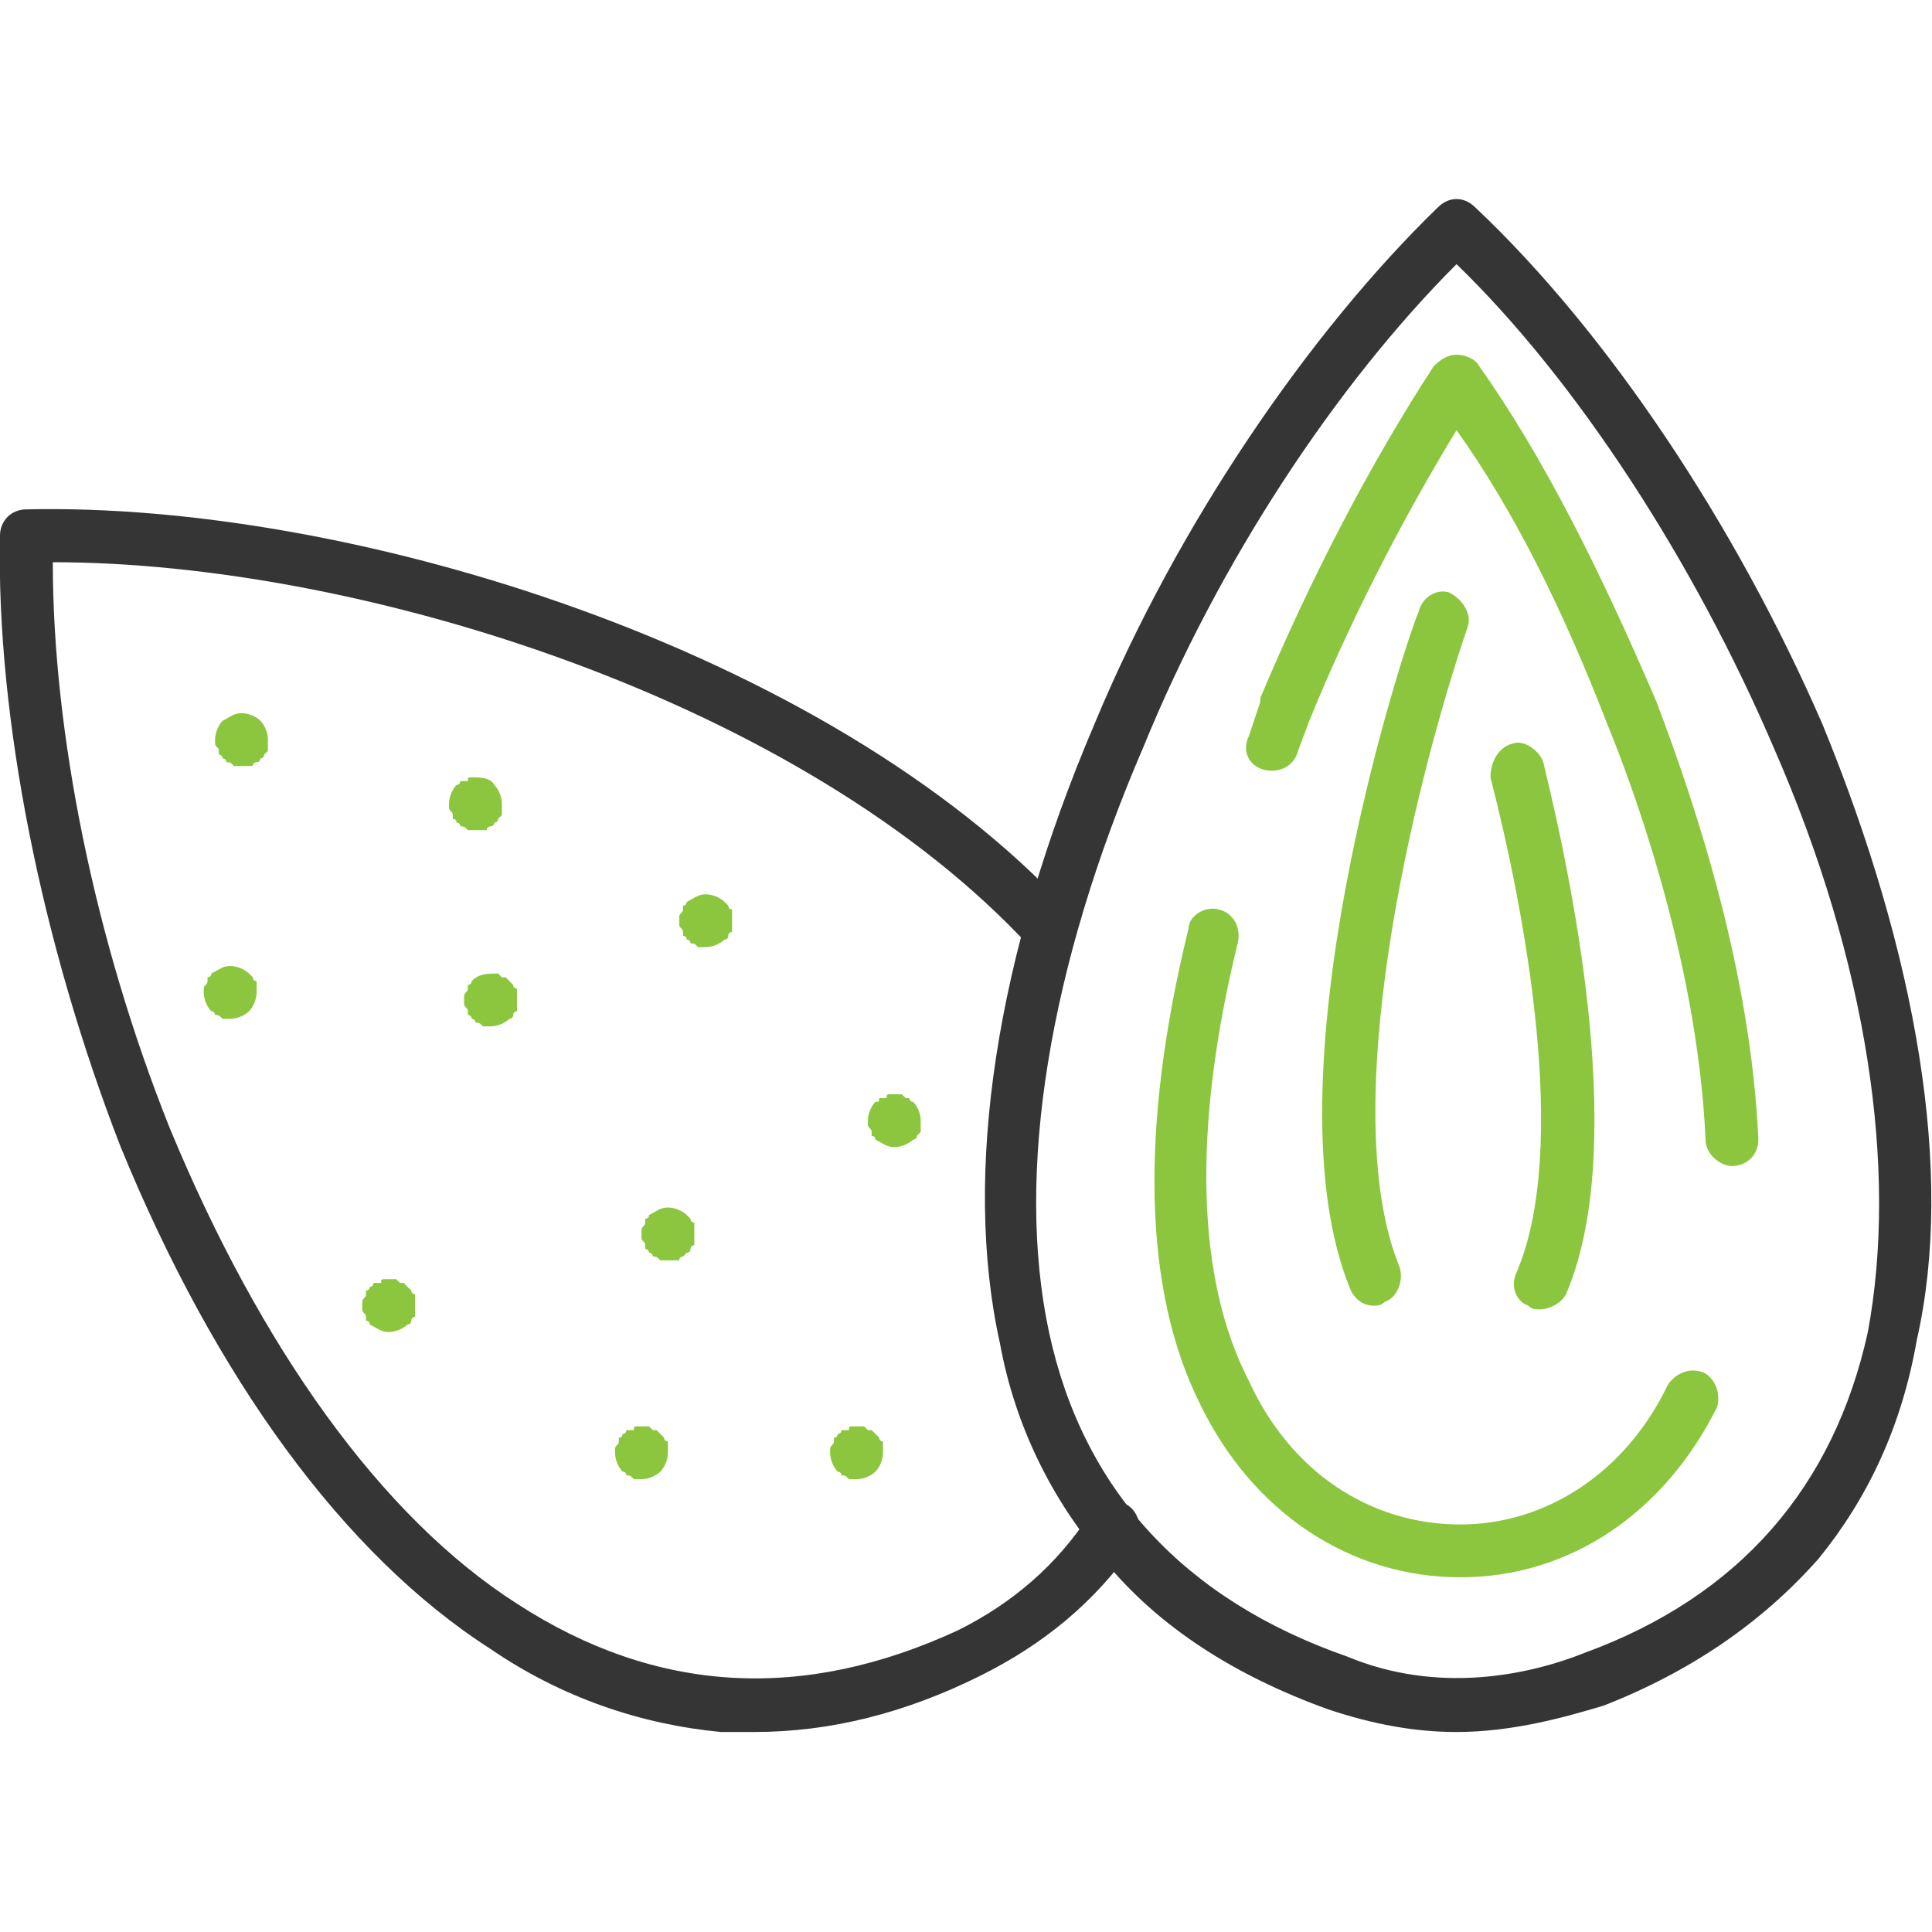
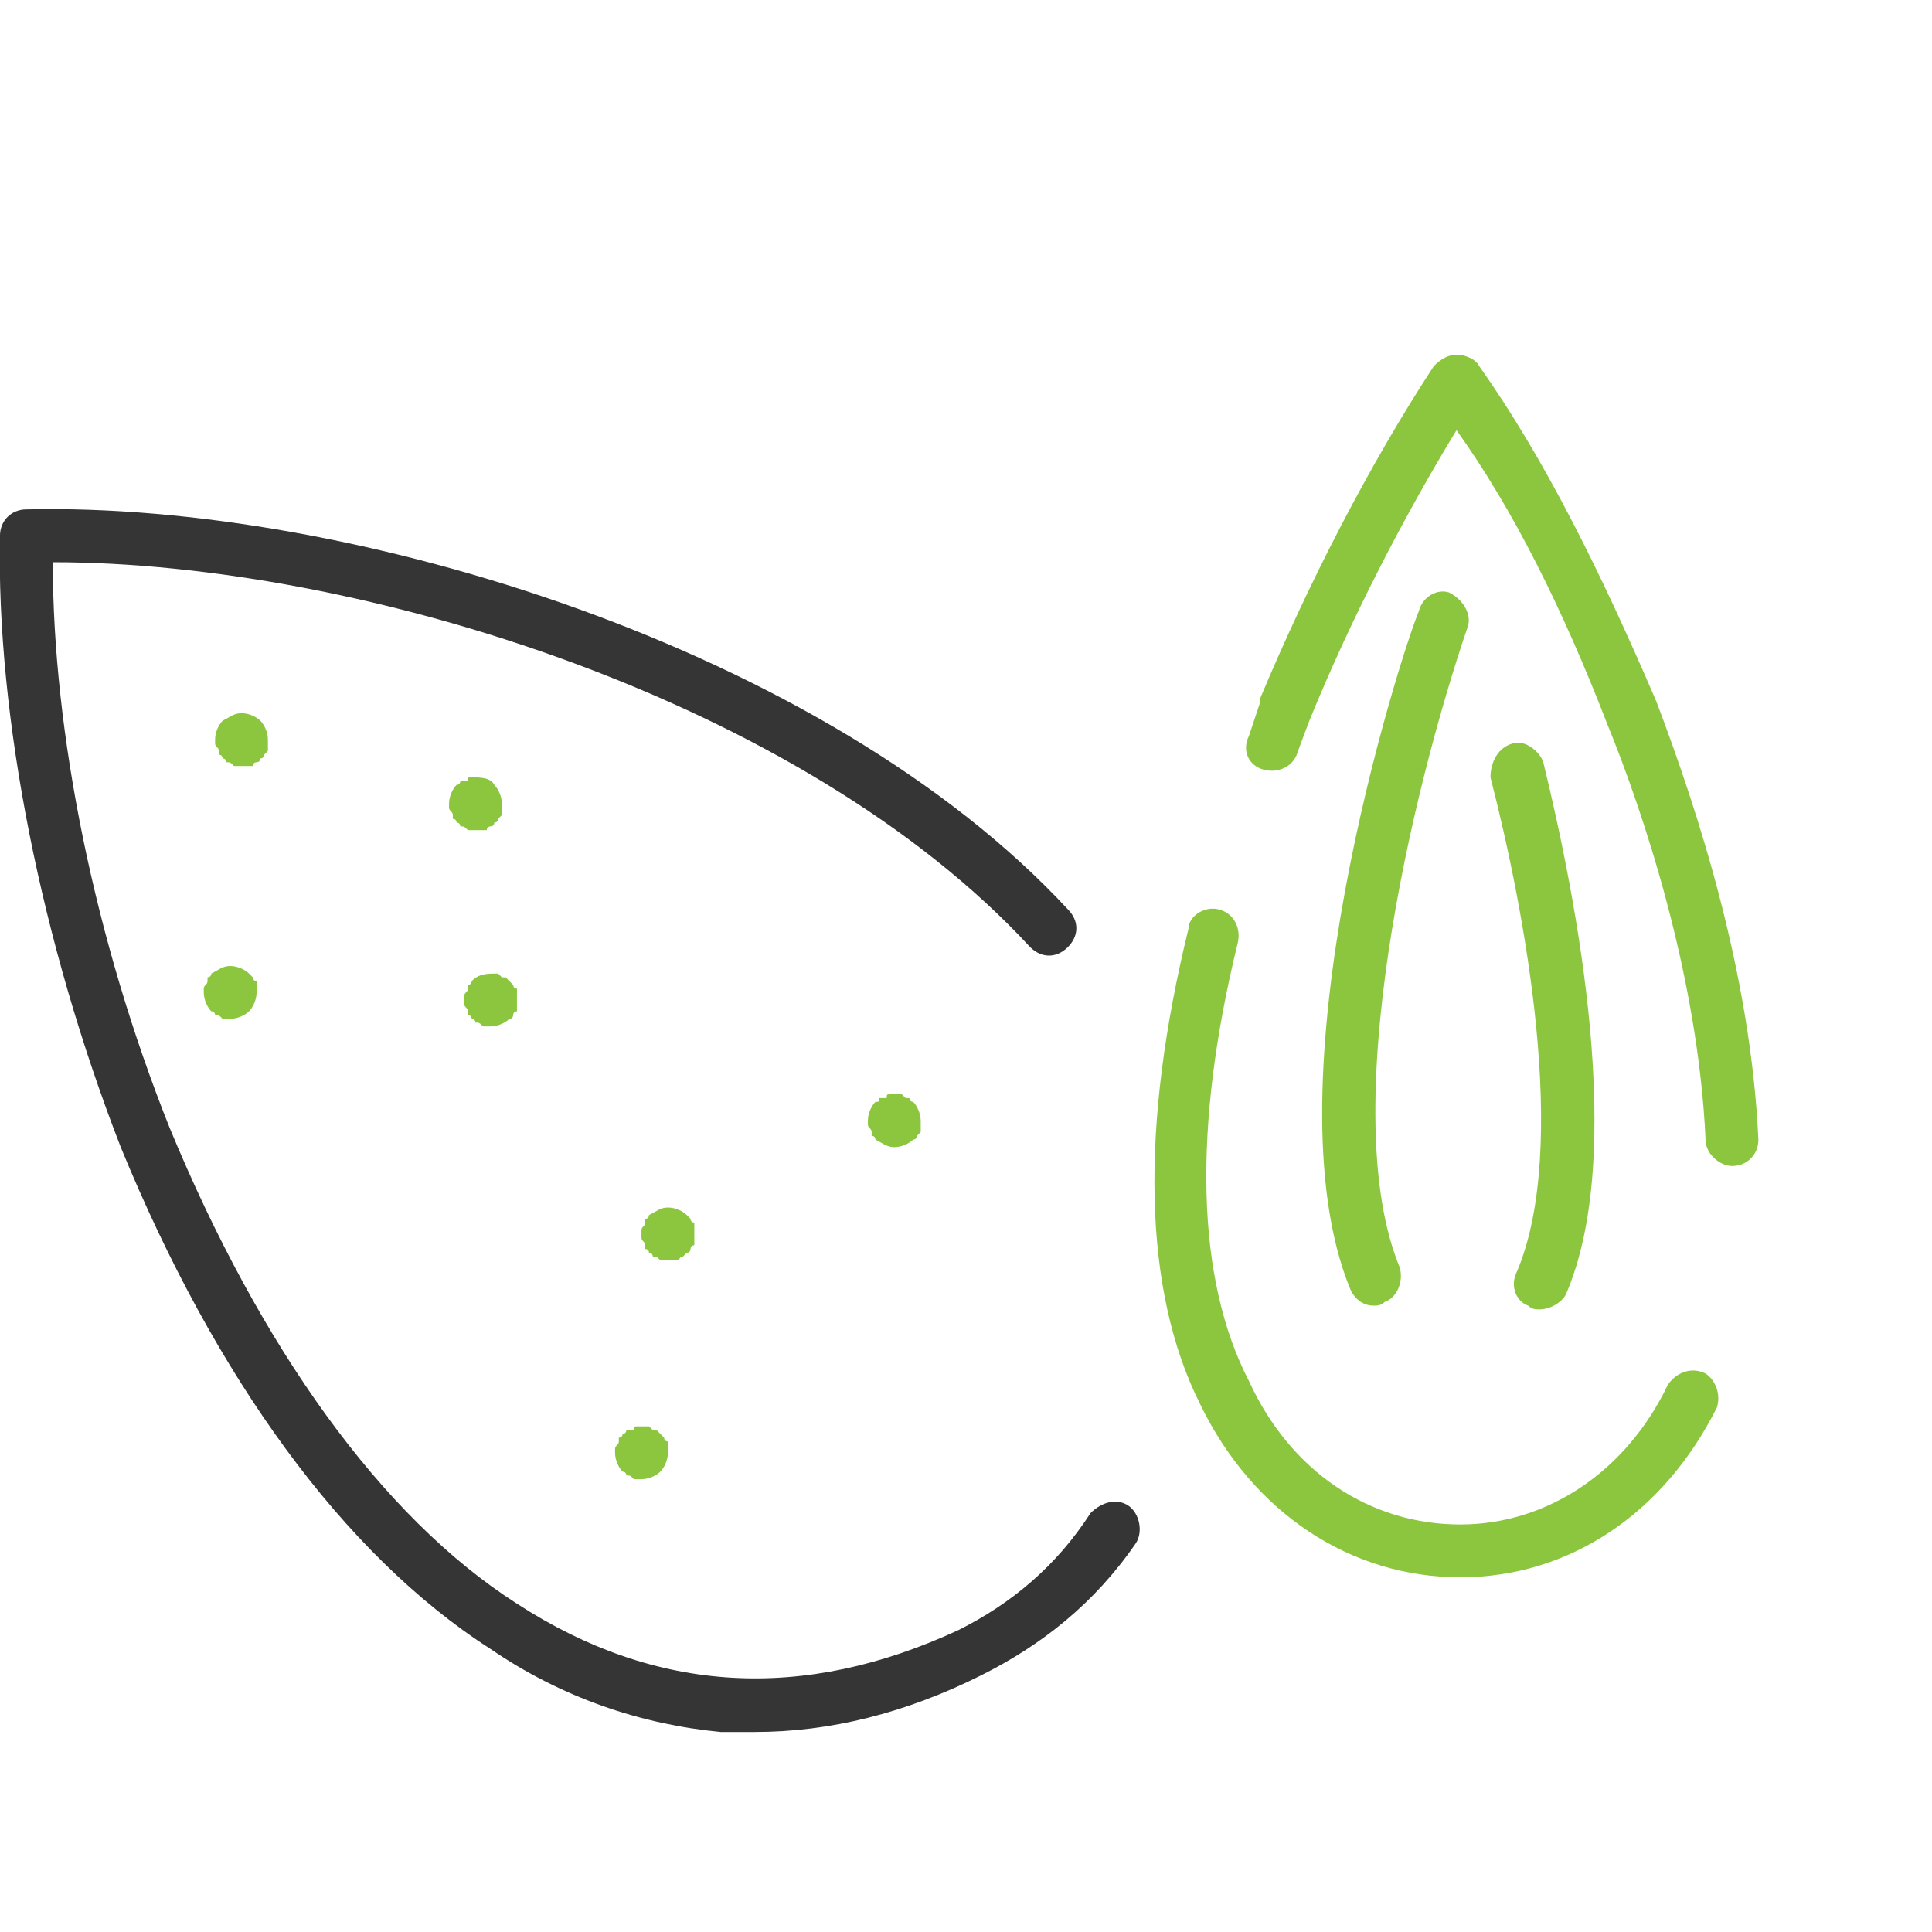
<svg xmlns="http://www.w3.org/2000/svg" width="96" height="96" viewBox="0 0 96 96" fill="none">
  <g clip-path="url(#clip0_358_6090)">
-     <path fill-rule="evenodd" clip-rule="evenodd" d="M72.374 86.062C70.312 86.062 68.249 85.688 65.999 84.938C61.312 83.25 57.562 80.812 54.937 77.625C52.312 74.625 50.437 70.875 49.687 66.75C47.812 58.312 49.499 47.438 54.374 36C58.499 26.062 65.062 16.5 71.437 10.312C71.999 9.75 72.749 9.75 73.312 10.312C79.874 16.5 86.249 26.062 90.562 36C95.249 47.438 97.124 58.312 95.249 66.562C94.499 70.875 92.812 74.438 90.374 77.438C87.562 80.625 83.999 83.062 79.687 84.75C77.812 85.312 75.187 86.062 72.374 86.062ZM72.374 13.125C66.374 19.125 60.562 27.938 56.812 37.125C52.124 48 50.437 58.312 52.124 66.188C53.812 74.062 58.874 79.5 66.937 82.312C71.437 84.188 75.937 83.25 78.749 82.125C86.437 79.312 91.124 73.875 92.812 66.188C94.312 58.125 92.812 47.812 88.124 37.125C84.187 27.938 78.374 18.938 72.374 13.125Z" fill="#353535" />
    <path fill-rule="evenodd" clip-rule="evenodd" d="M72.561 78.375C67.123 78.375 62.248 75.188 59.623 69.75C56.811 64.125 56.623 56.062 59.061 46.125C59.061 45.562 59.811 45 60.561 45.188C61.311 45.375 61.686 46.125 61.498 46.875C59.248 56.062 59.436 63.562 62.061 68.625C64.123 73.125 68.061 75.75 72.561 75.75C76.873 75.75 80.811 73.125 82.873 68.812C83.248 68.25 83.998 67.875 84.748 68.25C85.311 68.625 85.498 69.375 85.311 69.938C82.686 75.188 77.998 78.375 72.561 78.375ZM86.061 57.938C85.498 57.938 84.748 57.375 84.748 56.625C84.373 48.375 81.561 40.125 79.873 36C77.623 30.188 75.186 25.312 72.373 21.375C69.748 25.688 67.123 30.75 65.061 35.812L64.498 37.312C64.311 38.062 63.561 38.438 62.811 38.25C62.061 38.062 61.686 37.312 62.061 36.562L62.623 34.875C62.623 34.875 62.623 34.875 62.623 34.688C65.061 28.875 68.061 23.062 71.248 18.188C71.623 17.812 71.998 17.625 72.373 17.625C72.748 17.625 73.311 17.812 73.498 18.188C76.686 22.688 79.498 28.312 82.311 34.875C84.373 40.312 86.998 48.375 87.373 56.625C87.373 57.375 86.811 57.938 86.061 57.938Z" fill="#8CC63E" />
    <path fill-rule="evenodd" clip-rule="evenodd" d="M76.499 65.063C76.311 65.063 76.124 65.063 75.936 64.876C75.374 64.688 74.999 63.938 75.374 63.188C77.999 57.001 75.749 45.188 74.061 38.626C74.061 37.876 74.436 37.126 75.186 36.938C75.749 36.751 76.499 37.313 76.686 37.876C78.374 44.813 80.811 57.376 77.811 64.313C77.624 64.688 77.061 65.063 76.499 65.063ZM68.249 64.876C67.686 64.876 67.311 64.501 67.124 64.126C62.812 53.813 69.561 32.626 70.499 30.376C70.686 29.626 71.436 29.251 71.999 29.438C72.749 29.813 73.124 30.563 72.936 31.126C70.124 39.376 66.374 55.313 69.561 63.001C69.749 63.751 69.374 64.501 68.811 64.688C68.624 64.876 68.436 64.876 68.249 64.876Z" fill="#8CC63E" />
    <path fill-rule="evenodd" clip-rule="evenodd" d="M37.499 86.061C36.937 86.061 36.374 86.061 35.812 86.061C31.874 85.686 27.937 84.373 24.374 81.936C17.062 77.248 10.687 68.436 5.999 56.998C2.062 46.873 -0.188 35.623 -0.001 26.623C-0.001 25.873 0.562 25.311 1.312 25.311C17.437 24.936 41.062 32.248 53.062 45.186C53.624 45.748 53.624 46.498 53.062 47.061C52.499 47.623 51.749 47.623 51.187 47.061C39.937 34.873 17.999 27.936 2.624 27.936C2.624 36.373 4.687 46.686 8.437 56.061C12.937 66.936 18.937 75.373 25.687 79.686C32.624 84.186 39.937 84.561 47.624 80.998C50.249 79.686 52.499 77.811 54.187 75.186C54.749 74.623 55.499 74.436 56.062 74.811C56.624 75.186 56.812 76.123 56.437 76.686C54.374 79.686 51.749 81.748 48.749 83.248C44.999 85.123 41.249 86.061 37.499 86.061Z" fill="#353535" />
    <path fill-rule="evenodd" clip-rule="evenodd" d="M31.875 73.5H31.688C31.5 73.5 31.5 73.5 31.5 73.5C31.312 73.312 31.312 73.312 31.125 73.312C31.125 73.312 31.125 73.125 30.938 73.125C30.75 72.938 30.562 72.562 30.562 72.188V72C30.562 71.812 30.75 71.812 30.75 71.625C30.75 71.625 30.75 71.625 30.75 71.438C30.938 71.438 30.938 71.25 30.938 71.25C31.125 71.25 31.125 71.062 31.125 71.062H31.5C31.5 70.875 31.5 70.875 31.688 70.875H32.25C32.25 70.875 32.25 70.875 32.438 71.062H32.625L32.812 71.25L33 71.438C33 71.625 33.188 71.625 33.188 71.625V72V72.188C33.188 72.562 33 72.938 32.812 73.125C32.625 73.312 32.25 73.5 31.875 73.5Z" fill="#8CC63E" />
    <path fill-rule="evenodd" clip-rule="evenodd" d="M44.438 57C44.062 57 43.875 56.812 43.5 56.625C43.5 56.625 43.5 56.438 43.312 56.438V56.25C43.312 56.062 43.125 56.062 43.125 55.875C43.125 55.875 43.125 55.875 43.125 55.688C43.125 55.312 43.312 54.938 43.5 54.75C43.688 54.75 43.688 54.75 43.688 54.562H44.062C44.062 54.375 44.062 54.375 44.25 54.375H44.812C44.812 54.375 44.812 54.375 45 54.562H45.188C45.188 54.75 45.375 54.75 45.375 54.75C45.562 54.938 45.75 55.312 45.75 55.688V55.875V56.25L45.562 56.438C45.562 56.438 45.562 56.625 45.375 56.625C45.188 56.812 44.812 57 44.438 57Z" fill="#8CC63E" />
-     <path fill-rule="evenodd" clip-rule="evenodd" d="M42.562 73.5H42.375C42.188 73.5 42.188 73.5 42.188 73.5C42 73.312 42 73.312 41.812 73.312C41.812 73.312 41.812 73.125 41.625 73.125C41.438 72.938 41.25 72.562 41.25 72.188V72C41.25 71.812 41.438 71.812 41.438 71.625C41.438 71.625 41.438 71.625 41.438 71.438C41.625 71.438 41.625 71.25 41.625 71.25C41.812 71.25 41.812 71.062 41.812 71.062H42.188C42.188 70.875 42.188 70.875 42.375 70.875H42.938C42.938 70.875 42.938 70.875 43.125 71.062H43.312L43.5 71.25L43.688 71.438C43.688 71.625 43.875 71.625 43.875 71.625V72V72.188C43.875 72.562 43.688 72.938 43.5 73.125C43.312 73.312 42.938 73.5 42.562 73.5Z" fill="#8CC63E" />
    <path fill-rule="evenodd" clip-rule="evenodd" d="M24.375 51H24.188C24 51 24 51 24 51C23.812 50.812 23.812 50.812 23.625 50.812C23.625 50.812 23.625 50.625 23.438 50.625C23.438 50.625 23.438 50.438 23.25 50.438V50.25C23.25 50.062 23.062 50.062 23.062 49.875C23.062 49.875 23.062 49.875 23.062 49.688V49.5C23.062 49.312 23.25 49.312 23.25 49.125C23.25 49.125 23.25 49.125 23.25 48.938C23.438 48.938 23.438 48.75 23.438 48.75C23.812 48.375 24.188 48.375 24.75 48.375C24.75 48.375 24.75 48.375 24.938 48.562H25.125L25.312 48.75L25.5 48.938C25.5 49.125 25.688 49.125 25.688 49.125V49.5V49.688V49.875V50.25C25.5 50.25 25.5 50.438 25.5 50.438C25.5 50.438 25.5 50.625 25.312 50.625C25.125 50.812 24.75 51 24.375 51Z" fill="#8CC63E" />
-     <path fill-rule="evenodd" clip-rule="evenodd" d="M35.062 47.062H34.875C34.688 47.062 34.688 47.062 34.688 47.062C34.5 46.875 34.5 46.875 34.312 46.875C34.312 46.875 34.312 46.688 34.125 46.688C34.125 46.688 34.125 46.5 33.938 46.5V46.312C33.938 46.125 33.75 46.125 33.75 45.938C33.75 45.938 33.75 45.938 33.75 45.75V45.562C33.75 45.375 33.938 45.375 33.938 45.188C33.938 45.188 33.938 45.188 33.938 45C34.125 45 34.125 44.812 34.125 44.812C34.5 44.625 34.688 44.438 35.062 44.438C35.438 44.438 35.812 44.625 36 44.812L36.188 45C36.188 45.188 36.375 45.188 36.375 45.188V45.562V45.75V45.938V46.312C36.188 46.312 36.188 46.5 36.188 46.5C36.188 46.5 36.188 46.688 36 46.688C35.812 46.875 35.438 47.062 35.062 47.062Z" fill="#8CC63E" />
-     <path fill-rule="evenodd" clip-rule="evenodd" d="M19.312 66.188C18.938 66.188 18.75 66 18.375 65.812C18.375 65.812 18.375 65.625 18.188 65.625V65.438C18.188 65.25 18 65.25 18 65.062C18 65.062 18 65.062 18 64.875V64.688C18 64.5 18.188 64.5 18.188 64.312C18.188 64.312 18.188 64.312 18.188 64.125C18.375 64.125 18.375 63.938 18.375 63.938C18.562 63.938 18.562 63.75 18.562 63.75H18.938C18.938 63.562 18.938 63.562 19.125 63.562H19.688C19.688 63.562 19.688 63.562 19.875 63.75H20.062L20.25 63.938L20.438 64.125C20.438 64.312 20.625 64.312 20.625 64.312V64.688V64.875V65.062V65.438C20.438 65.438 20.438 65.625 20.438 65.625C20.438 65.625 20.438 65.812 20.25 65.812C20.062 66 19.688 66.188 19.312 66.188Z" fill="#8CC63E" />
    <path fill-rule="evenodd" clip-rule="evenodd" d="M12 38.062H11.812C11.625 38.062 11.625 38.062 11.625 38.062C11.438 37.875 11.438 37.875 11.25 37.875C11.25 37.875 11.25 37.688 11.062 37.688C11.062 37.688 11.062 37.5 10.875 37.5V37.312C10.875 37.125 10.688 37.125 10.688 36.938C10.688 36.938 10.688 36.938 10.688 36.75C10.688 36.375 10.875 36 11.062 35.812C11.438 35.625 11.625 35.438 12 35.438C12.375 35.438 12.75 35.625 12.938 35.812C13.125 36 13.312 36.375 13.312 36.75V36.938V37.312L13.125 37.5C13.125 37.5 13.125 37.688 12.938 37.688C12.938 37.688 12.938 37.875 12.75 37.875C12.75 37.875 12.562 37.875 12.562 38.062H12.375C12.188 38.062 12.188 38.062 12 38.062Z" fill="#8CC63E" />
    <path fill-rule="evenodd" clip-rule="evenodd" d="M11.438 50.625H11.25C11.062 50.625 11.062 50.625 11.062 50.625C10.875 50.438 10.875 50.438 10.688 50.438C10.688 50.438 10.688 50.25 10.5 50.25C10.312 50.062 10.125 49.688 10.125 49.312V49.125C10.125 48.938 10.312 48.938 10.312 48.75C10.312 48.75 10.312 48.75 10.312 48.562C10.5 48.562 10.5 48.375 10.5 48.375C10.875 48.188 11.062 48 11.438 48C11.812 48 12.188 48.188 12.375 48.375L12.562 48.562C12.562 48.75 12.75 48.75 12.75 48.75V49.125V49.312C12.75 49.688 12.562 50.062 12.375 50.25C12.188 50.438 11.812 50.625 11.438 50.625Z" fill="#8CC63E" />
    <path fill-rule="evenodd" clip-rule="evenodd" d="M23.625 41.25H23.438C23.25 41.25 23.25 41.25 23.25 41.25C23.062 41.062 23.062 41.062 22.875 41.062C22.875 41.062 22.875 40.875 22.688 40.875C22.688 40.875 22.688 40.688 22.5 40.688V40.5C22.5 40.312 22.312 40.312 22.312 40.125C22.312 40.125 22.312 40.125 22.312 39.938C22.312 39.562 22.5 39.188 22.688 39C22.875 39 22.875 38.812 22.875 38.812H23.25C23.25 38.625 23.25 38.625 23.438 38.625C23.812 38.625 24.375 38.625 24.562 39C24.75 39.188 24.938 39.562 24.938 39.938V40.125V40.5L24.75 40.688C24.75 40.688 24.75 40.875 24.562 40.875C24.562 40.875 24.562 41.062 24.375 41.062C24.375 41.062 24.188 41.062 24.188 41.25H24C23.812 41.25 23.812 41.25 23.625 41.25Z" fill="#8CC63E" />
    <path fill-rule="evenodd" clip-rule="evenodd" d="M33.188 62.625H33C32.812 62.625 32.812 62.625 32.812 62.625C32.625 62.438 32.625 62.438 32.438 62.438C32.438 62.438 32.438 62.25 32.25 62.25C32.25 62.25 32.25 62.062 32.062 62.062V61.875C32.062 61.688 31.875 61.688 31.875 61.5C31.875 61.5 31.875 61.5 31.875 61.312V61.125C31.875 60.938 32.062 60.938 32.062 60.75C32.062 60.75 32.062 60.75 32.062 60.562C32.25 60.562 32.25 60.375 32.25 60.375C32.625 60.188 32.812 60 33.188 60C33.562 60 33.938 60.188 34.125 60.375L34.312 60.562C34.312 60.75 34.5 60.75 34.5 60.75V61.125V61.312V61.5V61.875C34.312 61.875 34.312 62.062 34.312 62.062C34.312 62.062 34.312 62.25 34.125 62.25L33.938 62.438C33.938 62.438 33.75 62.438 33.75 62.625C33.562 62.625 33.562 62.625 33.562 62.625C33.375 62.625 33.375 62.625 33.188 62.625Z" fill="#8CC63E" />
  </g>
  <defs>
    <clipPath id="clip0_358_6090">
      <rect width="96" height="96" fill="white" />
    </clipPath>
  </defs>
</svg>